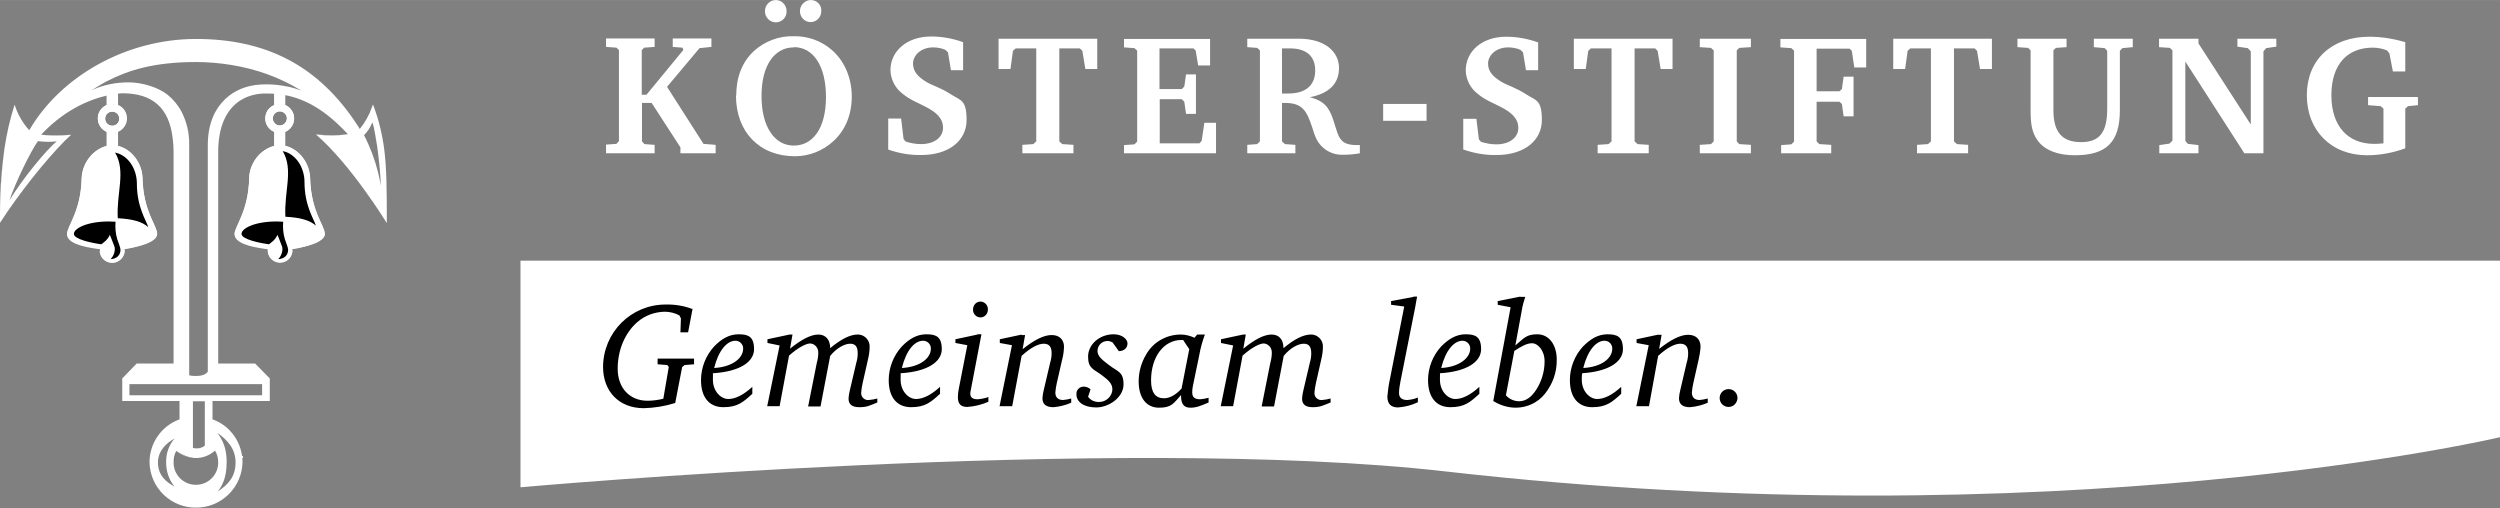
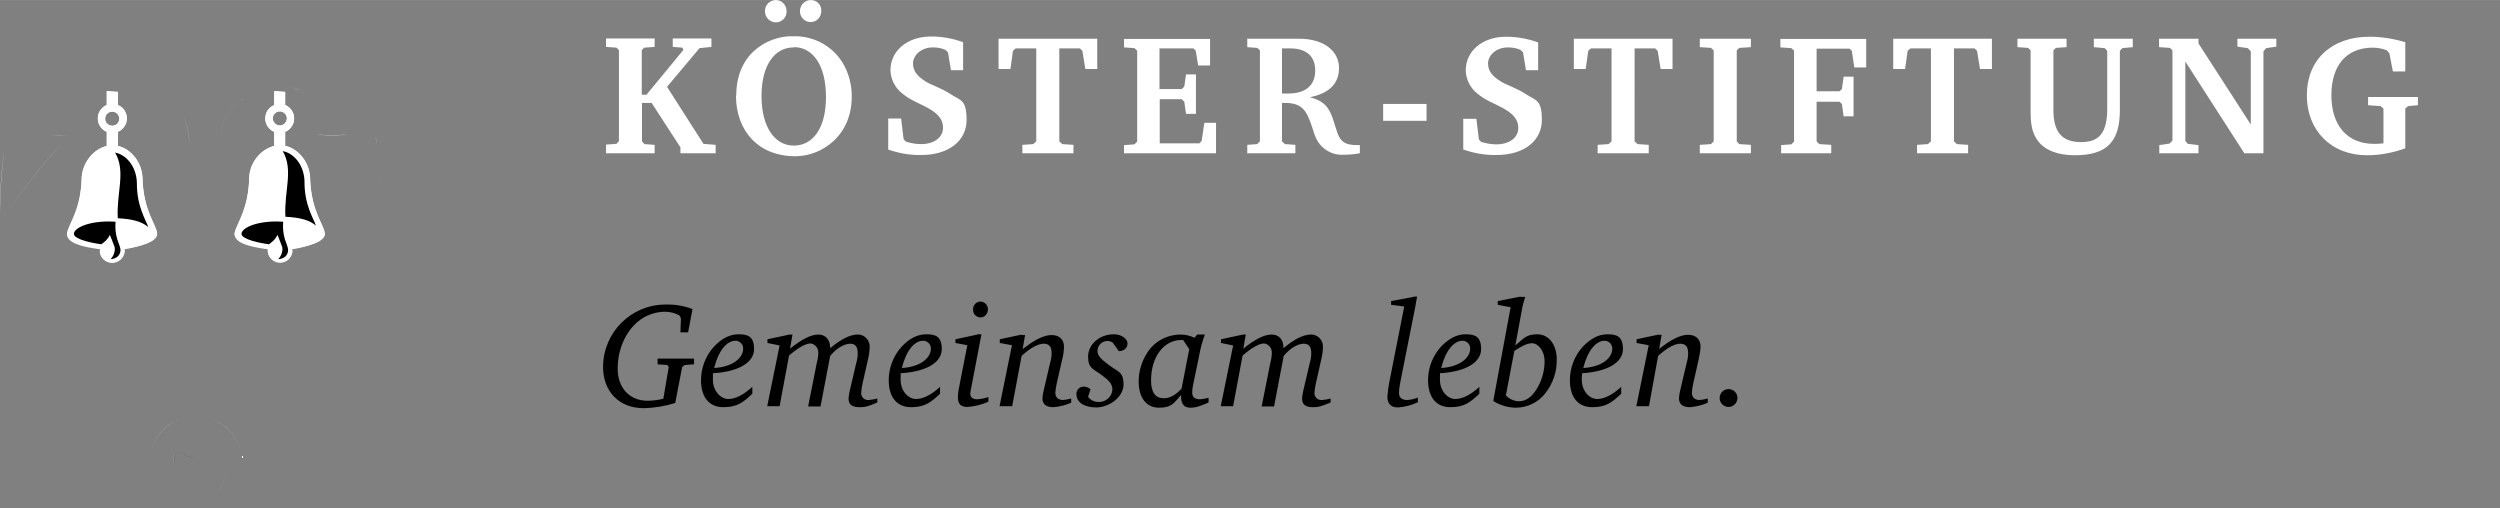
<svg xmlns="http://www.w3.org/2000/svg" id="Ebene_1" width="355.7mm" height="72.3mm" version="1.1" viewBox="0 0 1008.2 204.9">
  <rect x="0" y="0" width="1008.2" height="204.9" fill="#808080" stroke="none" />
-   <path d="M1008.2,176.3s-177.8,42-425.3,13.8c-133.2-15.2-373,6.4-373,6.4v-91.4h798.4v71.2h0Z" fill="#fff" />
  <path d="M112.9,50.6c1.6,0,2.9-1.3,2.9-2.9,0-1.6-1.3-2.9-2.9-2.9-1.6,0-2.9,1.3-2.9,2.9,0,0,0,0,0,0,0,1.6,1.3,2.9,2.9,2.9Z" fill="none" />
  <path d="M114.2,89.4c-.8,0-1.7,0-2.6,0-8.8,0-14.1,2.6-14.1,5s7.3,3.7,11.1,4.2c.3-.4,1.1-.8,1.7-1.4h0c.7-.7,1.2-1.5,1.7-2.3,0,0,1.3,3.1,1.8,4.6.2.5.2.9.2,1.4,0,1.4-.7,2.8-1.7,3.8,2.2-.2,4-1.6,4-3.8s-1-3.3-1.3-4.2c-.7-2.3-.9-4.7-.7-7.1Z" fill="#fff" />
  <path d="M115.4,61.3c-.4-.2-1.4-.4-1.4-.4,4.5,7.6.5,16.4,1.1,26.5,6,.2,9.9,1.3,12.3,3.6-.7-2.6-4.5-8-4.6-17.6,0-5.2-2.7-10.3-7.4-12.1Z" fill="#fff" />
  <path d="M130.9,94.3c0-3.4-5.5-8.9-5.9-22.5-.2-6-4.3-11.6-10-13v-5.6c3-1.2,4.4-4.7,3.2-7.6-.6-1.4-1.7-2.6-3.2-3.2v-5.3l-4.4-.3v5.6c-3,1.2-4.4,4.6-3.2,7.6.6,1.4,1.7,2.6,3.2,3.2v5.7c-5.6,1.4-10,7-10.1,13-.3,13.4-5.9,19.1-5.9,22.5s5.4,5.1,13.4,6.1c0,.3,0,.8,0,1.1.3,2.7,2.9,4.7,5.6,4.3,2.3-.3,4-2.1,4.3-4.3,0-.4,0-.7-.1-1.1,5.9-.8,13.2-3.6,13.2-6.1ZM110,47.8c0-1.6,1.3-2.9,2.8-2.9,1.6,0,2.9,1.3,2.9,2.8s-1.3,2.9-2.8,2.9c0,0,0,0,0,0-1.6,0-2.9-1.3-2.9-2.8ZM112.2,104.6c1-1,1.6-2.4,1.7-3.8,0-.5,0-1-.2-1.4-.5-1.5-1.8-4.6-1.8-4.6-.4.9-1,1.7-1.7,2.3h0c-.6.6-1.3,1-1.7,1.4-3.8-.5-11.1-2-11.1-4.2s5.3-5,14.1-5,1.8,0,2.6,0c-.2,2.4,0,4.8.7,7.1.3.9,1.3,3.3,1.3,4.2,0,2.3-1.7,3.7-4,3.8ZM115.1,87.4c-.6-10.2,3.4-18.9-1.1-26.5,0,0,1,.3,1.4.4,4.7,1.8,7.4,7,7.4,12.1,0,9.6,3.8,14.9,4.6,17.6-2.4-2.2-6.3-3.3-12.3-3.5Z" fill="#fff" />
  <path id="path7123" d="M115.1,58.8c5.6,1.3,9.8,7,10,13,.3,13.6,5.9,19.1,5.9,22.5s-7.3,5.3-13.2,6c0,.4.1.7.1,1.1-.3,2.7-2.9,4.7-5.6,4.3-2.3-.3-4-2.1-4.3-4.3,0-.4,0-.7,0-1.1-7.9-.9-13.4-3.6-13.4-6s5.6-9.1,5.9-22.5c.1-6,4.4-11.6,10.1-13v-5.7c-3-1.2-4.4-4.6-3.2-7.6.6-1.5,1.8-2.6,3.2-3.2v-5.6l4.4.3v5.3c3,1.2,4.4,4.7,3.2,7.6-.6,1.4-1.7,2.6-3.2,3.2v5.7h0ZM115.7,47.8c0-1.6-1.3-2.9-2.8-2.9-1.6,0-2.9,1.3-2.9,2.8s1.3,2.9,2.8,2.9c0,0,0,0,0,0,1.6,0,2.9-1.3,2.9-2.8,0,0,0,0,0,0ZM115.4,61.3c4.7,1.8,7.4,7,7.4,12.1,0,9.6,3.8,14.9,4.6,17.6-2.4-2.2-6.3-3.3-12.3-3.6-.6-10.2,3.4-18.9-1.1-26.5,0,0,1,.3,1.4.4ZM110.2,97.1c-.6.6-1.3,1-1.7,1.4-3.8-.5-11.1-2-11.1-4.2s5.3-5,14.1-5,1.8,0,2.6,0c-.2,2.4,0,4.8.7,7.1.3,1,1.3,3.3,1.3,4.2,0,2.3-1.8,3.7-4,3.8,1-1,1.6-2.4,1.7-3.8,0-.5,0-1-.2-1.4-.5-1.5-1.8-4.6-1.8-4.6-.4.9-1,1.7-1.7,2.4h0Z" fill="#fff" stroke="#26386b" stroke-miterlimit="2.6" stroke-width="0" />
  <path d="M70.3,176.8c-3,1.8-6.7,4.8-6.7,9.7s3.4,8,6.7,9.7c-2.3-2.7-3.5-6.2-3.4-9.7,0-3.5,1.1-7,3.4-9.7Z" fill="none" />
-   <path d="M3.8,80.8c5.1-8.6,15.2-20.8,19-23.8-2.5.3-5,.2-7.5,0-3,4.2-8.9,16.5-11.5,23.9Z" fill="none" />
  <path d="M91.3,186.5c0,5.8-1.6,9.3-3.6,11.7,4.2-2.8,7.2-5.9,7.2-11.7s-3.5-9-7.2-11.9c2,3.1,3.4,5.7,3.6,10.8,0,.3,0,.7,0,1.1Z" fill="none" />
  <path d="M79,25c-16.6,0-27.2,3.3-35.5,7.6l-1,.5c-.7.4-1.3.7-1.9,1.1s-1.2.7-1.8,1.1l-1.7,1.1c4.7-2.2,9.8-3.3,15-3.2,5.3,0,11.9,2,15.7,5,2.4,1.9,4.3,4.3,5.7,7,2,4,3.1,8.4,3,12.9h0v93.3c.9.2,1.8.3,2.7.3,2.6,0,4-.6,4.8-1.7V58.1c0-1.1,0-2.2,0-3.3.7-7.5,4-12.8,8.4-16.3,3.9-3,8.7-4.6,14.8-4.5h0c2.9,0,5.7.3,8.5.9h.2c1.8.4,3.6.9,5.3,1.6-8.5-5.2-18-8.6-27.8-10.2-4.8-.8-9.6-1.2-14.5-1.2Z" fill="none" />
  <rect x="52.3" y="154.9" width="53.5" height="4.4" fill="none" />
  <path d="M82.5,179.7v-17.9h-4.8v18.8c.4.2.8.2,1.2.2,1.3,0,2.5-.3,3.5-1.1Z" fill="none" />
  <path d="M87.8,174.6c2,3.1,3.4,5.7,3.6,10.8-.2-5.1-1.6-7.7-3.6-10.8Z" fill="#fff" />
  <path d="M28.7,54.3h0c-2.6.3-5.1.4-7.7.3,2.6,0,5.2,0,7.7-.3Z" fill="#fff" />
  <path d="M140.4,54.1c-4.3.7-8.6.7-12.9,0h0c4.3.6,8.6.6,12.9,0Z" fill="#fff" />
  <path d="M49.5,37.7s-8.9.1-19.5,6.1c10.6-6,19.5-6.1,19.5-6.1,11.9,0,19,5.7,20.3,18.7-1.3-13-8.4-18.7-20.3-18.7Z" fill="#fff" />
  <polygon points="108.8 161.8 108.8 161.8 108.8 152.7 102.9 146.7 108.8 152.7 108.8 161.8" fill="#fff" />
  <path d="M88.1,61.1v85.6h0V61.1c0-9.5,3-17,9.2-20.8-6.2,3.8-9.2,11.2-9.2,20.8Z" fill="#fff" />
  <path d="M107.8,37.7c9.3,0,18.4,2.9,28.3,12.1-9.9-9.2-19-12.1-28.3-12.1Z" fill="#fff" />
  <path d="M72.4,169.1c-7.3,2.7-12.1,9.6-12.1,17.3,0-7.7,4.8-14.7,12.1-17.3Z" fill="#fff" />
  <path d="M87.8,198.2c2-2.5,3.6-5.9,3.6-11.7,0,5.8-1.6,9.3-3.6,11.7Z" fill="#fff" />
  <path d="M97.8,186.5c0-7.7-4.8-14.7-12.1-17.3,7.3,2.7,12.1,9.6,12.1,17.3Z" fill="#fff" />
  <path d="M.3,89.4c7.3-11.3,18-24.8,25.8-32.6-7.9,7.8-18.5,21.3-25.8,32.6Z" fill="#fff" />
  <path d="M150,43.1c-1.1,3.2-2.8,6.2-4.9,8.8l-.5-.8.5.8c2.1-2.6,3.8-5.6,4.9-8.8Z" fill="#fff" />
  <path d="M116,34.9h-.2.2Z" fill="#fff" />
  <path d="M0,89.8h0c-.2-10,.4-20,1.8-29.9-1.3,9.9-1.9,19.9-1.8,29.9Z" fill="#fff" />
  <path d="M77.8,180.6c.4.2.8.2,1.2.2-.4,0-.8,0-1.2-.2Z" fill="#fff" />
  <path d="M73.3,45.2c2,4,3.1,8.4,3,12.9h0c0-4.5-1-8.9-3-12.9Z" fill="#fff" />
  <path d="M156,89.7c0-13.3-.1-21.9-1-29.1.9,7.1,1,15.7,1,29.1Z" fill="#fff" />
  <path d="M121.4,36.5h0c-1.7-.6-3.5-1.2-5.3-1.6,1.8.4,3.6.9,5.3,1.6Z" fill="#fff" />
  <rect x="52.3" y="154.9" width="53.5" height="0" fill="#fff" />
  <path d="M92.4,38.5c-4.4,3.5-7.7,8.8-8.4,16.3.7-7.5,4-12.8,8.4-16.3,3.9-3,8.7-4.5,14.9-4.5h0c-6.2,0-11,1.5-14.9,4.5Z" fill="#fff" />
  <path d="M98,39.9c-.2.1-.5.2-.7.4.2-.1.5-.2.7-.4Z" fill="#fff" />
  <path d="M28.7,54.3h0c-.8.7-1.7,1.6-2.6,2.5.9-.9,1.8-1.7,2.6-2.5Z" fill="none" stroke="#26386b" stroke-miterlimit="2.6" stroke-width="0" />
  <path d="M97.3,40.3h0Z" fill="none" stroke="#26386b" stroke-miterlimit="2.6" stroke-width="0" />
  <rect x="85.7" y="161.8" width="23.1" height="0" fill="none" stroke="#26386b" stroke-miterlimit="2.6" stroke-width="0" />
  <path d="M98,39.9c3-1.6,6.4-2.3,9.8-2.2h0c-3.4,0-6.8.7-9.8,2.2Z" fill="none" stroke="#26386b" stroke-miterlimit="2.6" stroke-width="0" />
  <path d="M69.7,56.4c.2,1.6.3,3.1.3,4.7h0c0-1.6,0-3.1-.3-4.7Z" fill="none" stroke="#26386b" stroke-miterlimit="2.6" stroke-width="0" />
  <path d="M79,15.6c27.8,0,49.4,10.3,65.6,35.5-16.1-25.2-37.7-35.5-65.6-35.5S24.6,30.5,11.8,52.5C24.6,30.5,49.2,15.6,79,15.6Z" fill="none" stroke="#26386b" stroke-miterlimit="2.6" stroke-width="0" />
  <path d="M16.6,54.4c1.3.2,2.8.3,4.4.3-1.6,0-3.1-.1-4.4-.3,3.8-4.2,8.3-7.8,13.3-10.6-5,2.8-9.5,6.4-13.3,10.6Z" fill="none" stroke="#26386b" stroke-miterlimit="2.6" stroke-width="0" />
-   <path d="M0,89.8c.1-.2.2-.3.3-.4,0,.1-.2.3-.3.4Z" fill="none" stroke="#26386b" stroke-miterlimit="2.6" stroke-width="0" />
  <path d="M79,204.9c-10.2,0-18.6-8.2-18.7-18.4.2,10.4,8.8,18.6,19.2,18.3,10-.2,18.1-8.3,18.3-18.3-.1,10.3-8.5,18.5-18.8,18.4Z" fill="none" stroke="#26386b" stroke-miterlimit="2.6" stroke-width="0" />
  <path d="M155,60.6c-.8-6.4-2.3-12.6-4.6-18.6-.1.4-.2.7-.4,1.1.1-.4.2-.7.4-1.1,2.3,6,3.9,12.2,4.6,18.6Z" fill="none" stroke="#26386b" stroke-miterlimit="2.6" stroke-width="0" />
  <rect x="49.3" y="161.8" width="23.1" height="0" fill="none" stroke="#26386b" stroke-miterlimit="2.6" stroke-width="0" />
  <path d="M79,25c-16.6,0-27.2,3.3-35.5,7.6,8.3-4.3,18.9-7.6,35.5-7.6Z" fill="none" stroke="#26386b" stroke-miterlimit="2.6" stroke-width="0" />
  <path d="M79,151.7c-.9,0-1.8,0-2.7-.3.9.2,1.8.3,2.7.3,2.6,0,4-.6,4.8-1.7-.8,1.1-2.2,1.7-4.8,1.7Z" fill="none" stroke="#26386b" stroke-miterlimit="2.6" stroke-width="0" />
  <path d="M40.6,34.2c.6-.4,1.3-.7,1.9-1.1-.7.4-1.3.7-1.9,1.1Z" fill="none" stroke="#26386b" stroke-miterlimit="2.6" stroke-width="0" />
  <path d="M38.8,35.3c.6-.4,1.2-.7,1.8-1.1-.6.4-1.2.7-1.8,1.1Z" fill="none" stroke="#26386b" stroke-miterlimit="2.6" stroke-width="0" />
  <path d="M82.5,179.7c-1,.8-2.3,1.2-3.5,1.1,1.3,0,2.5-.3,3.5-1.1Z" fill="none" stroke="#26386b" stroke-miterlimit="2.6" stroke-width="0" />
  <path d="M87.8,198.2c4.2-2.8,7.2-5.9,7.2-11.7,0,5.8-3,8.9-7.2,11.7Z" fill="none" stroke="#26386b" stroke-miterlimit="2.6" stroke-width="0" />
  <rect x="77.8" y="161.8" width="4.8" height="0" fill="none" stroke="#26386b" stroke-miterlimit="2.6" stroke-width="0" />
  <path d="M127.6,54.2h0c14,12,28.4,35.5,28.4,35.5h0s-14.5-23.5-28.4-35.5Z" fill="none" stroke="#26386b" stroke-miterlimit="2.6" stroke-width="0" />
  <path d="M116.1,34.9h0Z" fill="none" stroke="#26386b" stroke-miterlimit="2.6" stroke-width="0" />
  <path d="M70.3,196.2c-2.3-2.7-3.5-6.2-3.4-9.7,0,3.5,1.1,7,3.4,9.7Z" fill="none" stroke="#26386b" stroke-miterlimit="2.6" stroke-width="0" />
  <path d="M93.5,26.2c9.9,1.6,19.3,5,27.9,10.2h0c-8.5-5.2-18-8.7-27.9-10.2Z" fill="none" stroke="#26386b" stroke-miterlimit="2.6" stroke-width="0" />
  <path d="M107.3,34c2.9,0,5.7.3,8.5.9-2.8-.6-5.6-.9-8.5-.9h0Z" fill="none" stroke="#26386b" stroke-miterlimit="2.6" stroke-width="0" />
  <path d="M3.8,80.8c2.6-7.4,8.5-19.7,11.5-23.9-3,4.2-9,16.5-11.5,23.9Z" fill="none" stroke="#26386b" stroke-miterlimit="2.6" stroke-width="0" />
-   <path d="M156,89.7c0-13.3-.1-21.9-1-29.1-.8-6.4-2.3-12.6-4.6-18.5-.1.3-.2.7-.4,1.1-1.1,3.2-2.8,6.2-4.9,8.8l-.5-.8c-16.1-25.2-37.8-35.5-65.6-35.5S24.6,30.5,11.8,52.5c-2.7-2.9-4.7-6.5-5.9-10.3-1.9,5.8-3.2,11.7-4.1,17.7-1.3,9.9-1.9,19.9-1.8,29.9l.3-.4c7.3-11.3,18-24.8,25.8-32.6.9-.9,1.8-1.7,2.6-2.5-2.6.3-5.1.4-7.7.3-1.5,0-2.9-.1-4.4-.3,3.9-4.2,8.4-7.8,13.3-10.6,10.6-6,19.5-6.1,19.5-6.1,11.9,0,19,5.7,20.3,18.7.2,1.6.3,3.1.3,4.7h0v85.6h-14.9l-5.8,6v9.1h23.1v7.4c-7.3,2.7-12.1,9.6-12.1,17.3.2,10.4,8.8,18.6,19.2,18.3,10-.2,18.1-8.3,18.3-18.3,0-7.7-4.8-14.7-12.1-17.3v-7.4h23.1v-9.1l-5.9-6h-14.9V61.1c0-9.6,3-17,9.2-20.8h0c.2-.1.5-.2.7-.4,3-1.6,6.4-2.3,9.8-2.2h0c9.3,0,18.4,2.9,28.3,12.1,1.4,1.3,2.9,2.8,4.3,4.3-4.3.7-8.6.7-12.9.1,14,12,28.4,35.4,28.4,35.5ZM149.9,50c.1-.2.2-.5.3-.7.4,1.3.8,3,1.1,4.9.3,1.5.5,3,.8,4.7.7,5,1.3,10.9,1.5,16h0c-.3-1.7-.7-3.5-1.1-5.3-1.3-5.2-3.2-10.3-5.7-15.1,1.3-1.3,2.4-2.9,3.1-4.6ZM63.7,186.5c0-4.9,3.6-7.9,6.7-9.7-2.3,2.7-3.5,6.1-3.4,9.7,0,3.5,1.1,7,3.4,9.7-3.3-1.7-6.7-4.5-6.7-9.7ZM95,186.5c0,5.8-3,8.9-7.2,11.7,2-2.5,3.6-5.9,3.6-11.7v-1.1c-.2-5.1-1.6-7.7-3.6-10.8,3.7,2.8,7.2,6.1,7.2,11.9h0ZM22.9,57c-3.9,3-14,15.3-19.1,23.8,2.5-7.4,8.5-19.7,11.5-23.9,2.5.3,5,.4,7.5.1h0ZM86.7,181.7c.9,1.4,1.3,3.1,1.3,4.8,0,5-4,9-9,9-5,0-9-4-9-9h0c0-1.6.3-3.3,1.1-4.7.2.2.4.4.7.5,2.1,1.5,4.6,2.4,7.2,2.4,2.9,0,5.6-1.1,7.7-3ZM77.8,180.6v-18.8h4.8v17.9c-1,.8-2.3,1.2-3.5,1.1-.4,0-.8,0-1.2-.2ZM105.7,154.9v4.5h-53.5v-4.5h53.5ZM121.4,36.5c-1.7-.6-3.5-1.2-5.3-1.6h-.2c-2.8-.6-5.6-.9-8.5-.9-6.2,0-10.9,1.5-14.9,4.5-4.5,3.5-7.7,8.7-8.5,16.2-.1,1.1-.2,2.2-.2,3.3v91.9c-.9,1.1-2.2,1.7-4.8,1.7-.9,0-1.8,0-2.7-.3V58.1c0-4.5-1-8.9-3-12.9-1.4-2.7-3.4-5.1-5.7-7-3.8-3-10.3-5-15.7-5-5.2,0-10.3,1-15,3.2l1.8-1.1c.6-.4,1.2-.7,1.8-1.1s1.3-.7,1.9-1.1l1-.5c8.3-4.3,18.9-7.6,35.5-7.6h0c4.8,0,9.7.4,14.5,1.2,9.9,1.6,19.4,5,27.9,10.2h0Z" fill="#fff" />
  <path d="M153.6,75h0c-.3-1.7-.7-3.5-1.1-5.3.4,1.7.8,3.5,1.1,5.3Z" fill="#fff" />
  <path d="M153.6,75c-.2-5.1-.8-10.9-1.5-16,.7,5,1.3,10.9,1.5,16Z" fill="#fff" />
  <path d="M151.3,54.3c.3,1.5.5,3,.8,4.7-.2-1.7-.5-3.3-.8-4.7Z" fill="#fff" />
  <path d="M70,186.5c0-1.6.3-3.3,1.1-4.7-.8,1.4-1.2,3.1-1.1,4.7Z" fill="#fff" />
  <path d="M71.8,182.3c2.1,1.5,4.6,2.4,7.2,2.5-2.6,0-5.1-.9-7.2-2.5Z" fill="#fff" />
  <path d="M45.3,50.6c1.6,0,2.9-1.3,2.9-2.9,0-1.6-1.3-2.9-2.9-2.9-1.6,0-2.9,1.3-2.9,2.9,0,0,0,0,0,0,0,1.6,1.3,2.9,2.8,2.9,0,0,0,0,0,0Z" fill="none" />
  <path d="M63.3,94.3c0-3.4-5.5-8.9-5.9-22.5-.1-6-4.3-11.6-10-13h0v-5.6c3-1.2,4.4-4.7,3.1-7.7-.6-1.4-1.7-2.5-3.1-3.1v-5.3l-4.4-.3v5.6c-3,1.2-4.4,4.7-3.1,7.7.6,1.4,1.7,2.5,3.1,3.1v5.7c-5.6,1.4-9.9,7-10.1,13-.3,13.4-5.9,19.1-5.9,22.5s5.4,5.1,13.3,6.1c0,.4,0,.7-.1,1.1.3,2.7,2.8,4.7,5.6,4.4,2.3-.3,4.1-2.1,4.4-4.4,0-.4,0-.7-.1-1.1,5.9-.8,13.2-3.6,13.2-6.1ZM42.4,47.8c0-1.6,1.3-2.8,2.9-2.8,1.6,0,2.8,1.3,2.8,2.9,0,1.6-1.3,2.8-2.8,2.8-1.6,0-2.9-1.3-2.9-2.8h0ZM44.6,104.6c1-1,1.6-2.4,1.7-3.8,0-.5,0-1-.2-1.4-.5-1.5-1.8-4.6-1.8-4.6-.4.9-1,1.7-1.7,2.3h0c-.6.6-1.3,1-1.7,1.4-3.8-.5-11.1-2-11.1-4.2s5.3-5,14.1-5,1.8,0,2.6,0c-.2,2.4,0,4.8.7,7.1.3.9,1.3,3.3,1.3,4.2,0,2.3-1.7,3.7-4,3.8ZM47.5,87.4c-.6-10.2,3.5-18.9-1.1-26.5,0,0,1,.3,1.4.4,4.7,1.8,7.4,7,7.4,12.1,0,9.6,3.9,14.9,4.6,17.6-2.4-2.2-6.3-3.3-12.3-3.5Z" fill="#fff" />
  <path d="M46.6,89.4c-.8,0-1.7,0-2.6,0-8.8,0-14.1,2.6-14.1,5s7.3,3.7,11.1,4.2c.4-.4,1.1-.8,1.7-1.4h0c.7-.7,1.2-1.5,1.7-2.3,0,0,1.3,3.1,1.8,4.6.2.5.2.9.2,1.4,0,1.4-.7,2.8-1.7,3.8,2.3-.2,4-1.6,4-3.8s-1-3.3-1.3-4.2c-.7-2.3-.9-4.7-.7-7.1Z" fill="#fff" />
-   <path d="M47.8,61.3c-.4-.2-1.4-.4-1.4-.4,4.6,7.6.5,16.4,1.1,26.5,6,.2,9.9,1.3,12.3,3.6-.7-2.6-4.5-8-4.6-17.6,0-5.2-2.7-10.3-7.4-12.1Z" fill="#fff" />
  <path id="path7141" d="M47.5,58.8c5.7,1.3,9.8,7,10,13,.3,13.6,5.9,19.1,5.9,22.5s-7.3,5.3-13.2,6c0,.4.1.7.1,1.1-.3,2.7-2.8,4.7-5.5,4.4-2.3-.3-4.2-2.1-4.4-4.4,0-.4,0-.7.1-1.1-7.9-.9-13.4-3.6-13.4-6s5.6-9.1,5.9-22.5c.2-6,4.4-11.6,10.1-13v-5.7c-3-1.2-4.4-4.7-3.2-7.6.6-1.4,1.7-2.6,3.2-3.2v-5.6l4.5.3v5.3c3,1.2,4.4,4.7,3.2,7.6-.6,1.4-1.7,2.6-3.2,3.2v5.7h0ZM48.1,47.8c0-1.6-1.3-2.8-2.9-2.8-1.6,0-2.8,1.3-2.8,2.9,0,1.6,1.3,2.8,2.9,2.8,0,0,0,0,0,0,1.6,0,2.8-1.3,2.8-2.8ZM42.6,97.1c-.6.6-1.3,1-1.7,1.4-3.8-.5-11.1-2-11.1-4.2s5.3-5,14.1-5,1.8,0,2.6,0c-.2,2.4,0,4.8.7,7.1.3,1,1.3,3.3,1.3,4.2,0,2.3-1.7,3.7-4,3.8,1-1,1.6-2.4,1.7-3.8,0-.5,0-1-.2-1.4-.5-1.5-1.8-4.6-1.8-4.6-.4.9-1,1.7-1.7,2.4h0ZM47.8,61.3c4.7,1.8,7.4,7,7.4,12.1,0,9.6,3.9,14.9,4.6,17.6-2.4-2.2-6.3-3.3-12.3-3.6-.6-10.2,3.5-18.9-1.1-26.5,0,0,1,.3,1.4.4Z" fill="#fff" stroke="#26386b" stroke-miterlimit="2.6" stroke-width="0" />
  <path id="path7171" d="M955,39.1v3.3l5.1.4,1.1,1v14c-1.8.2-3.1.2-3.8.2-10.6,0-17.2-7.2-17.2-19.6s6.4-19.2,16.7-19.2c2,0,3.9.4,5.7,1.1l1,1.2,1.4,7.3h5v-11.8c-4.7-1.4-9.6-2.2-14.5-2.2-15.3,0-25.2,9.4-25.2,23.6s9.8,24.2,24.3,24.2c5.2,0,10.5-1,15.4-2.8v-16l1.1-1,4-.4v-3.3h-20.1ZM870.9,61.8h15.7v-3.3l-4.3-.5-1-1.2V24.8l23.8,37h7.7V20.7l1.1-1.3,4.1-.6v-3.2h-15.7v3.2l4.2.6,1.2,1.3v29.5l-21.1-32.7v-1.9h-15.9v3.4l4.4.3,1,1v36.4l-1.2,1.2-4.1.6v3.3h0ZM813.6,15.6v3.4l4.3.3,1,1v23.8c0,5.3.3,9.3,3.1,12.9s7.9,5.6,14.7,5.6c13,0,18.2-5.5,18.2-18.2v-23.9l1-1.1,4.2-.4v-3.4h-15.7v3.4l4.4.4,1,1.1v23.3c0,9.2-2.8,13.5-10.5,13.5s-11.2-4-11.2-12.9v-24.1l1-1,4.3-.3v-3.4h-19.9ZM763.5,15.6v12.2h4.8l1-7.3,1.1-1h8.3v37.5l-1.2,1.1-4.4.3v3.4h20.6v-3.4l-4.5-.3-1.2-1.1V19.5h8.3l1,1,1.2,7.3h4.8v-12.2h-39.8ZM718.2,61.8h20.3v-3.4l-4.8-.3-1.1-1.1v-16h9.2l1,.9.7,5h4v-16h-4l-.7,5-1,.9h-9.2v-17.2h13.3l.9.9,1,6.7h4.8v-11.5h-34.6v3.4l4.4.3,1.1,1v36.7l-1.1,1.1-4.1.3v3.4h0ZM685.5,61.8h20.6v-3.4l-4.7-.3-1-1.1V20.3l1-1,4.7-.3v-3.4h-20.6v3.4l4.5.3,1.1,1v36.7l-1.1,1.1-4.5.3v3.4ZM634.7,15.6v12.2h4.8l1-7.3,1.1-1h8.3v37.5l-1.2,1.1-4.4.3v3.4h20.6v-3.4l-4.5-.3-1.2-1.1V19.5h8.3l1,1,1.2,7.3h4.8v-12.2h-39.8ZM590.2,60.3c4.3,1.5,8.8,2.3,13.3,2.2,11.3,0,18.3-5.9,18.3-14.1s-2.3-7.8-6.2-10.3c-4.1-2.7-7.7-3.7-9.9-5-3.7-2.2-5.6-4.3-5.6-7.5s3.1-6.5,8.1-6.5c1.7,0,3.4.3,5,1l1,1,1.2,7.2h4.9v-11.2c-4.1-1.5-8.5-2.3-12.9-2.3-9.9,0-16.3,6-16.3,13.6.1,3.7,1.9,7.2,4.8,9.4,3.1,2.6,6.3,3.7,9.1,5.2,4.8,2.4,7.3,4.9,7.3,8.6s-3.3,6.6-8.9,6.6c-2.1,0-4.1-.4-6.1-1l-.9-1-1-8.3h-5.3v12.5ZM557.8,41.9v6.8h17.5v-6.8h-17.5ZM503,15.6v3.4l4,.3,1.1,1v36.7l-1.1,1.1-4,.3v3.4h19.4v-3.4l-4.2-.3-1.2-1.1v-15.5h1.2c6.9,0,8.7,3,10.9,9.6,1.1,3.3,1.7,6.4,5.3,9.1,2.1,1.5,4.6,2.3,7.2,2.2,2.3,0,4.6-.2,6.8-.6v-3.3h-.9c-4.6,0-6.7-1-8.1-4.8-1.3-3.5-1.9-7.2-4-10.2-1.6-2.2-3.9-3.5-7.2-4.3,7.7-1.5,11.8-5.4,11.8-11.8s-5.5-11.8-16.2-11.8h-20.8ZM517.1,19.5h3.1c6.7,0,10.2,3.2,10.2,8.9s-3.5,9.3-10.9,9.3-1.6,0-2.5,0v-18h0ZM453.5,61.8h36.9v-12.3h-4.7l-1.1,7.3-.9,1h-16v-17.8h8.9l1,1,.7,4.9h4v-15.9h-4l-.7,4.9-1,1h-9v-16.4h13.7l.9.9,1,6h4.8v-10.7h-34.7v3.4l4.2.3,1.1,1v36.7l-1.1,1.1-4.2.3v3.4h0ZM402.7,15.6v12.2h4.8l1-7.3,1.1-1h8.3v37.5l-1.2,1.1-4.4.3v3.4h20.6v-3.4l-4.5-.3-1.2-1.1V19.5h8.3l1,1,1.2,7.3h4.8v-12.2h-39.7ZM358.2,60.3c4.3,1.5,8.8,2.3,13.3,2.2,11.3,0,18.3-5.9,18.3-14.1s-2.3-7.8-6.2-10.3c-4.1-2.7-7.7-3.7-9.9-5-3.6-2.2-5.5-4.3-5.5-7.5s3.1-6.5,8.1-6.5c1.7,0,3.4.3,5,1l1,1,1.2,7.2h4.9v-11.3c-4.1-1.5-8.5-2.3-12.9-2.3-9.9,0-16.4,6-16.4,13.6.1,3.7,1.9,7.2,4.8,9.4,3.1,2.6,6.3,3.7,9.1,5.2,4.8,2.4,7.3,4.9,7.3,8.6s-3.3,6.6-8.9,6.6c-2.1,0-4.1-.4-6.1-1l-.9-1-1-8.3h-5.2v12.5h-.1ZM296.8,38.5c0,14.6,9.4,24.5,23.8,24.5,5.7,0,11.3-2.2,15.5-6.1,4.8-4.4,7.4-10.6,7.4-18s-2.9-14.4-8.2-18.9c-4.2-3.6-9.6-5.5-15.1-5.4-6-.2-11.8,2-16.2,6-4.7,4.4-7.1,10.5-7.1,18h0ZM320.2,19c7.6,0,12.9,7.3,12.9,20.1s-5.4,19.6-13,19.6-13-7.4-13-20,5.4-19.6,13-19.6h.1ZM312.9,0c-2.5,0-4.5,2.1-4.4,4.6,0,0,0,0,0,0,0,2.4,2,4.4,4.4,4.4,2.4,0,4.4-2,4.3-4.4C317.3,2.1,315.3,0,312.9,0ZM327,0c-2.5,0-4.4,2.1-4.4,4.5,0,0,0,0,0,0,0,2.4,1.9,4.4,4.3,4.4,0,0,0,0,0,0,2.4,0,4.3-2,4.3-4.4C331.4,2.1,329.5,0,327,0ZM244.4,61.8h19.6v-3.4l-4.1-.3-1-1.1v-15.5h3.9l11.6,17.9v2.4h14.2v-3.4l-4.9-.4-14.7-23,13.1-15.6,4.8-.5v-3.4h-15.6v3.4l3.9.3.4.9-14.9,18.1h-1.9v-18l1-1,4.2-.3v-3.4h-19.6v3.4l4.2.3,1,1v36.7l-1,1.1-4.2.3v3.4h0Z" fill="#fff" />
  <path id="path7203" d="M697.1,156.9c-2,0-3.6,1.6-3.6,3.6s1.6,3.6,3.6,3.6c2,0,3.5-1.6,3.6-3.6,0-2-1.6-3.6-3.6-3.6,0,0,0,0,0,0ZM668.9,134.9l-8.9,1.9v1.5l4.9.9-5,24.6h5.1l3.7-20.3c3.7-3.4,6.8-4.9,8.9-4.9s3.2,1.1,3.2,3.8c0,1.3-.2,2.6-.6,3.9l-2.6,11.1c-.3,1.1-.4,2.1-.5,3.2,0,2.4,1.5,3.6,4.4,3.6,2.5-.2,4.9-.8,7.2-1.8v-1.7c-1.1.3-2.2.5-3.3.6-2,0-3.1-1.1-3.1-3,.1-1.3.3-2.6.6-3.9l2.1-9.3c.4-1.7.7-3.5.8-5.3,0-3-1.9-4.8-5-4.8s-6.9,1.9-11.7,5.7l1-5.7h-1.4ZM638.5,148.4c1.8-7.2,5.2-11,8.6-11,1.7,0,3.1,1.4,3.1,3.1,0,0,0,0,0,.1,0,3.8-4.2,7.4-11.8,7.8ZM638.1,150.5c10.7-.7,16.4-4.6,16.4-9.7s-2.4-6-6.2-6-6.8,1.8-9.9,4.9c-3.4,3.7-5.3,8.6-5.3,13.6,0,7,3.4,10.9,9,10.9s7.9-1.9,11.7-5.4v-2.8c-3.5,3.2-6.8,4.9-9.7,4.9s-6.2-3-6.2-7.8c0-.9,0-1.8.2-2.7h0ZM613.1,119.6l-9.1,1.8v1.5l5.2,1-7,37.8c2.7,1.7,5.9,2.7,9.1,2.7,4.6,0,9-2.1,11.8-5.7,3.1-3.9,4.8-8.7,4.7-13.7,0-6.2-3.3-10.2-7.8-10.2s-5.3,1.5-8.9,4.5l2.6-14.1c.3-1.9.8-3.7,1.4-5.5h-2,0ZM607.3,159.4l3.4-17.9c2.9-1.9,5.1-3.1,7.2-3.1s5,2.7,5,7.3c0,4.1-1.2,8.1-3.4,11.5-2,3.1-4.3,4.6-6.9,4.6-2,0-4-.9-5.3-2.4h0ZM581.2,148.4c1.8-7.2,5.2-11,8.6-11,1.7,0,3.1,1.4,3.1,3.1,0,0,0,0,0,.1,0,3.7-4.3,7.4-11.8,7.8h0ZM580.9,150.5c10.7-.7,16.4-4.6,16.4-9.7s-2.4-6-6.2-6-6.8,1.8-9.9,4.9c-3.4,3.7-5.3,8.6-5.3,13.6,0,7,3.4,10.9,9,10.9s7.9-1.9,11.7-5.4v-2.8c-3.5,3.2-6.8,4.9-9.7,4.9s-6.2-3-6.2-7.8,0-1.9.2-2.7h0ZM570.1,119.7l-9.1,1.7v1.5l5.3.7-5.8,29.4c-.5,2.3-.8,4.6-1,6.9,0,3,1.5,4.4,4.3,4.4,2.8-.2,5.5-.9,8-2.1v-1.9c-1.4.6-2.8.9-4.3,1-2.2,0-3.3-1-3.3-2.8,0-1.6.3-3.2.6-4.8l6-30.2c0-.3.3-1.7.7-3.9h-1.6ZM501.3,134.9l-8.9,1.9v1.5l4.9,1-5,24.5h5l3.8-20.4c3.8-3.4,7-4.9,8.5-4.9s3.3,1.4,3.3,3.6c0,1.4-.2,2.8-.6,4.2l-3.5,17.6h5l3.9-20.4c2.7-3.3,5.9-4.9,8.1-4.9s3,1.4,3,3.9c0,1.3-.2,2.6-.6,3.9l-2.6,11.1c-.3,1.1-.4,2.1-.5,3.2,0,2.4,1.4,3.5,4.3,3.5s4-.6,7.2-1.9v-1.6c-1.1.3-2.2.5-3.4.6-1.5.2-2.9-.9-3.1-2.4,0-.2,0-.4,0-.6.1-1.3.3-2.6.6-3.9l2.1-9.3c.4-1.7.7-3.4.7-5.1.2-2.6-1.8-4.9-4.4-5.1-.2,0-.4,0-.5,0-2.9,0-6.6,1.8-11,5.5,0-3.5-1.8-5.5-4.8-5.5s-6.7,1.9-11.4,5.7l1-5.7h-1.5ZM482.8,134.9l-1.1,1.3c-1.7-.8-3.6-1.3-5.5-1.3-5.7,0-11,2.9-13.9,7.9-2,3.3-3.1,7.1-3.1,11,0,6.6,3.1,10.6,8.2,10.6s5.8-1.7,8.9-5.1v.5c0,3.1,1.2,4.6,3.7,4.6s4.1-.7,7.4-2.1v-1.9c-1.1.3-2.2.5-3.4.6-2.3,0-3.2-.9-3.2-2.8,0-1.4.3-2.8.6-4.2l2.2-10.6c.5-2.9,1.3-5.8,2.3-8.5h-3.1ZM477.2,137.2l2.4,3.6-3.1,15.9c-2.4,2.6-4.8,3.9-7.1,3.9-3.5,0-5.2-2.4-5.2-7.2,0-9.6,5.2-16.3,12.2-16.3h.8ZM451.2,141.6c2.2,0,3.5-1.4,3.5-3.1s-2.1-3.7-5.6-3.7c-5.7,0-10.3,4.1-10.3,9s2.3,5,5.7,7.6c2.5,1.9,4.1,3.3,4.1,5.6s-2,5.1-5.5,5.1c-1.7,0-3.3-.7-4.3-2.1l1-3c-.7-.7-1.6-1-2.6-1.1-1.6-.1-3,1.1-3.1,2.7,0,.1,0,.2,0,.4,0,3.1,3,5.3,8,5.3s11-4,11-9.3-2.5-5.1-6-7.9c-2.9-2.2-4.5-3.5-4.5-5.6,0-2.2,1.8-4,4-4,0,0,.1,0,.2,0,.7,0,1.3.3,1.9.6l2.5,3.5h0ZM412.1,134.9l-8.9,1.9v1.5l4.9.9-5,24.6h5.1l3.8-20.3c3.7-3.4,6.8-4.9,8.9-4.9s3.2,1.1,3.2,3.8c0,1.3-.2,2.6-.6,3.9l-2.6,11.1c-.3,1.1-.4,2.1-.5,3.2,0,2.4,1.5,3.6,4.4,3.6,2.5-.2,4.9-.8,7.2-1.8v-1.7c-1.1.3-2.2.5-3.3.6-2,0-3.1-1.1-3.1-3,.1-1.3.3-2.6.6-3.9l2.1-9.2c.5-1.7.7-3.5.8-5.3,0-3-1.9-4.8-5-4.8s-6.9,1.9-11.7,5.7l1-5.7h-1.5,0ZM395.4,121.6c-1.8,0-3.1,1.6-3,3.4,0,1.6,1.4,3,3,3,1.8,0,3.1-1.6,3-3.4,0-1.6-1.4-3-3-3ZM394.2,134.9l-8.9,1.9v1.5l4.8.9-3.5,17.9c-.2,1-.3,2.1-.3,3.1,0,2.7,1.2,3.9,3.8,3.9,2.9-.2,5.8-.9,8.5-2.1v-1.9c-1.4.5-2.9.8-4.4.9-1.9,0-2.9-.7-2.9-2.3,0-.5.1-1,.2-1.4l4.3-22.5h-1.5ZM363.7,148.4c1.8-7.2,5.1-11,8.6-11,1.7,0,3.1,1.4,3.1,3.1,0,0,0,0,0,.1,0,3.8-4.3,7.4-11.8,7.8h0ZM363.4,150.5c10.7-.7,16.4-4.6,16.4-9.7s-2.4-6-6.2-6-6.9,1.8-9.9,4.9c-3.4,3.7-5.3,8.6-5.3,13.6,0,7,3.4,10.9,9,10.9s7.9-1.9,11.7-5.4v-2.8c-3.5,3.2-6.8,4.9-9.7,4.9s-6.2-3-6.2-7.8,0-1.9.2-2.7h0ZM318.4,134.9l-8.9,1.9v1.5l4.9,1-5,24.5h5l3.8-20.4c3.8-3.4,7-4.9,8.5-4.9s3.3,1.4,3.3,3.6c0,1.4-.2,2.8-.6,4.2l-3.5,17.6h5l3.9-20.4c2.7-3.3,5.9-4.9,8.1-4.9s3,1.4,3,3.9c0,1.3-.2,2.6-.6,3.9l-2.6,11.1c-.3,1.1-.4,2.1-.5,3.2,0,2.4,1.4,3.5,4.4,3.5s4-.6,7.2-1.9v-1.6c-1.1.3-2.2.5-3.4.6-1.5.2-2.9-.9-3.1-2.4,0-.2,0-.4,0-.6.1-1.3.3-2.6.6-3.9l2.1-9.3c.4-1.7.7-3.4.7-5.1.2-2.6-1.8-4.9-4.4-5.1-.2,0-.4,0-.5,0-2.9,0-6.6,1.8-11,5.5,0-3.5-1.9-5.5-4.8-5.5s-6.7,1.9-11.4,5.7l1-5.7h-1.5ZM288,148.4c1.8-7.2,5.2-11,8.6-11,1.7,0,3.1,1.4,3.1,3.1,0,0,0,0,0,.1,0,3.8-4.3,7.4-11.8,7.8h0ZM287.7,150.5c10.7-.7,16.4-4.6,16.4-9.7s-2.4-6-6.2-6-6.9,1.8-9.9,4.9c-3.4,3.7-5.3,8.6-5.3,13.6,0,7,3.4,10.9,9,10.9s7.9-1.9,11.7-5.4v-2.8c-3.5,3.2-6.8,4.9-9.7,4.9s-6.2-3-6.2-7.8,0-1.9.2-2.7h0ZM279.2,124.6c-3.4-1.3-7.1-1.9-10.8-1.8-13.9,0-25.1,11.2-25.2,25.1,0,10,6.5,16.7,16.4,16.7,4.3-.1,8.6-.8,12.7-2.1l2.8-14.5,1-.8,3.8-.3v-2.3h-14.7v2.3l3.9.3.6.8-2.2,12.8c-2.1.5-4.2.8-6.4.8-7.1,0-12-5.1-12-12.9s3.1-14.6,7.9-18.8c3.1-2.7,7-4.1,11-4.2,2.1,0,4.2.5,6,1.5l.6,1.2-.2,5.6h3.1l1.8-9.5h-.1Z" />
  <path d="M115.4,61.3c4.7,1.8,7.4,7,7.4,12.1,0,9.6,3.8,14.9,4.6,17.6-2.4-2.2-6.3-3.3-12.3-3.6-.6-10.2,3.4-18.9-1.1-26.5,0,0,1,.3,1.4.4Z" stroke="#26386b" stroke-miterlimit="2.6" stroke-width="0" />
  <path d="M47.8,61.9c4.7,1.8,7.4,7,7.4,12.1,0,9.6,3.8,14.9,4.6,17.6-2.4-2.2-6.3-3.3-12.3-3.6-.6-10.2,3.4-18.9-1.1-26.5,0,0,1,.3,1.4.4Z" stroke="#26386b" stroke-miterlimit="2.6" stroke-width="0" />
  <path d="M46.6,89.4c-.2,2.4,0,4.8.7,7.1.3,1,1.3,3.3,1.3,4.2,0,2.3-1.7,3.7-4,3.8,1-1,1.6-2.4,1.7-3.8,0-.5,0-1-.2-1.4-.5-1.5-1.8-4.6-1.8-4.6-.4.9-1,1.7-1.7,2.4h0c-.6.6-1.3,1-1.7,1.4-3.8-.5-11.1-2-11.1-4.2s5.3-5,14.1-5" stroke="#26386b" stroke-miterlimit="2.6" stroke-width="0" />
  <path d="M86.9,181.7c.9,1.4,1.3,3.1,1.3,4.8,0,5-4,9-9,9-5,0-9-4-9-9h0c0-1.6.3-3.3,1.1-4.7.2.2.4.4.7.5,2.1,1.5,4.6,2.4,7.2,2.4,2.9,0,5.6-1.1,7.7-3Z" fill="none" />
  <path d="M70.2,186.5c0-1.6.3-3.3,1.1-4.7-.8,1.4-1.2,3.1-1.1,4.7Z" />
  <path d="M72,182.3c2.1,1.5,4.6,2.4,7.2,2.5-2.6,0-5.1-.9-7.2-2.5Z" />
  <path d="M114.2,89.4c-.2,2.4,0,4.8.7,7.1.3,1,1.3,3.3,1.3,4.2,0,2.3-1.7,3.7-4,3.8,1-1,1.6-2.4,1.7-3.8,0-.5,0-1-.2-1.4-.5-1.5-1.8-4.6-1.8-4.6-.4.9-1,1.7-1.7,2.4h0c-.6.6-1.3,1-1.7,1.4-3.8-.5-11.1-2-11.1-4.2s5.3-5,14.1-5" stroke="#26386b" stroke-miterlimit="2.6" stroke-width="0" />
</svg>